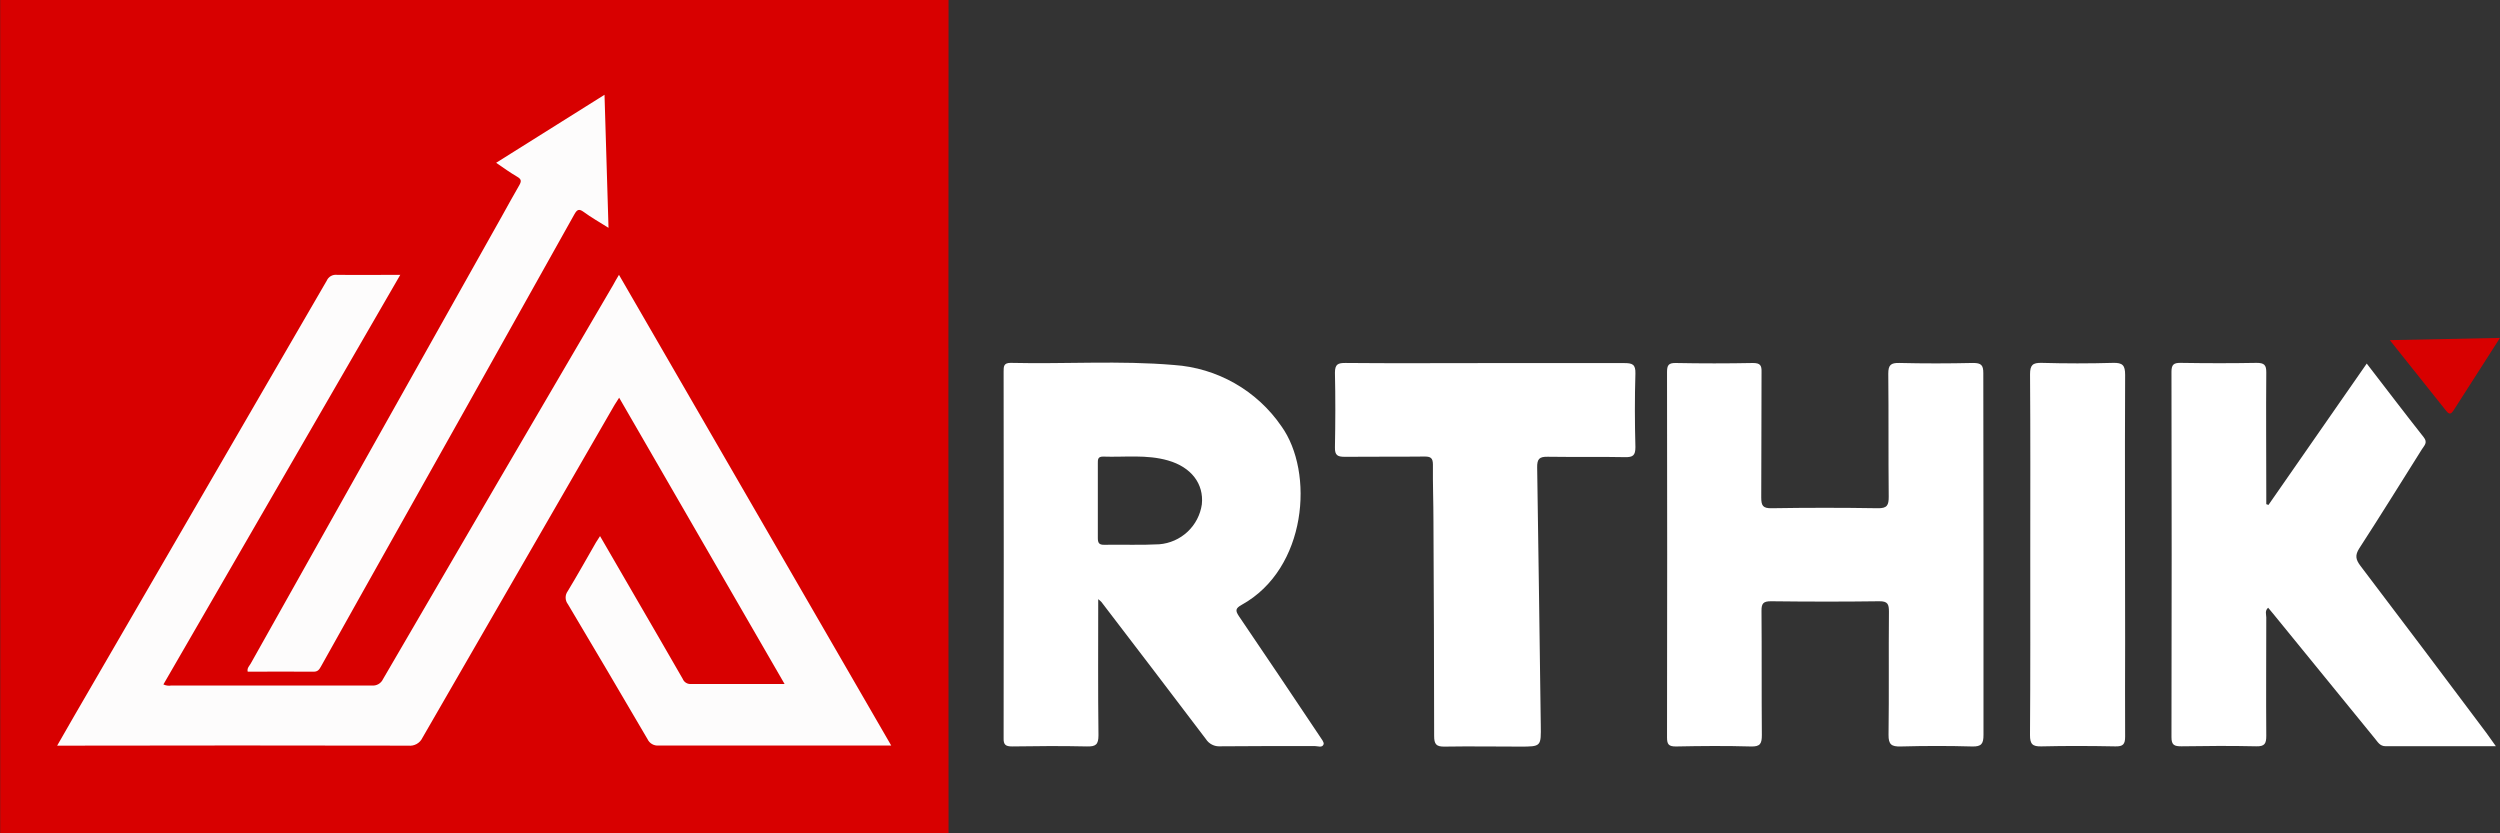
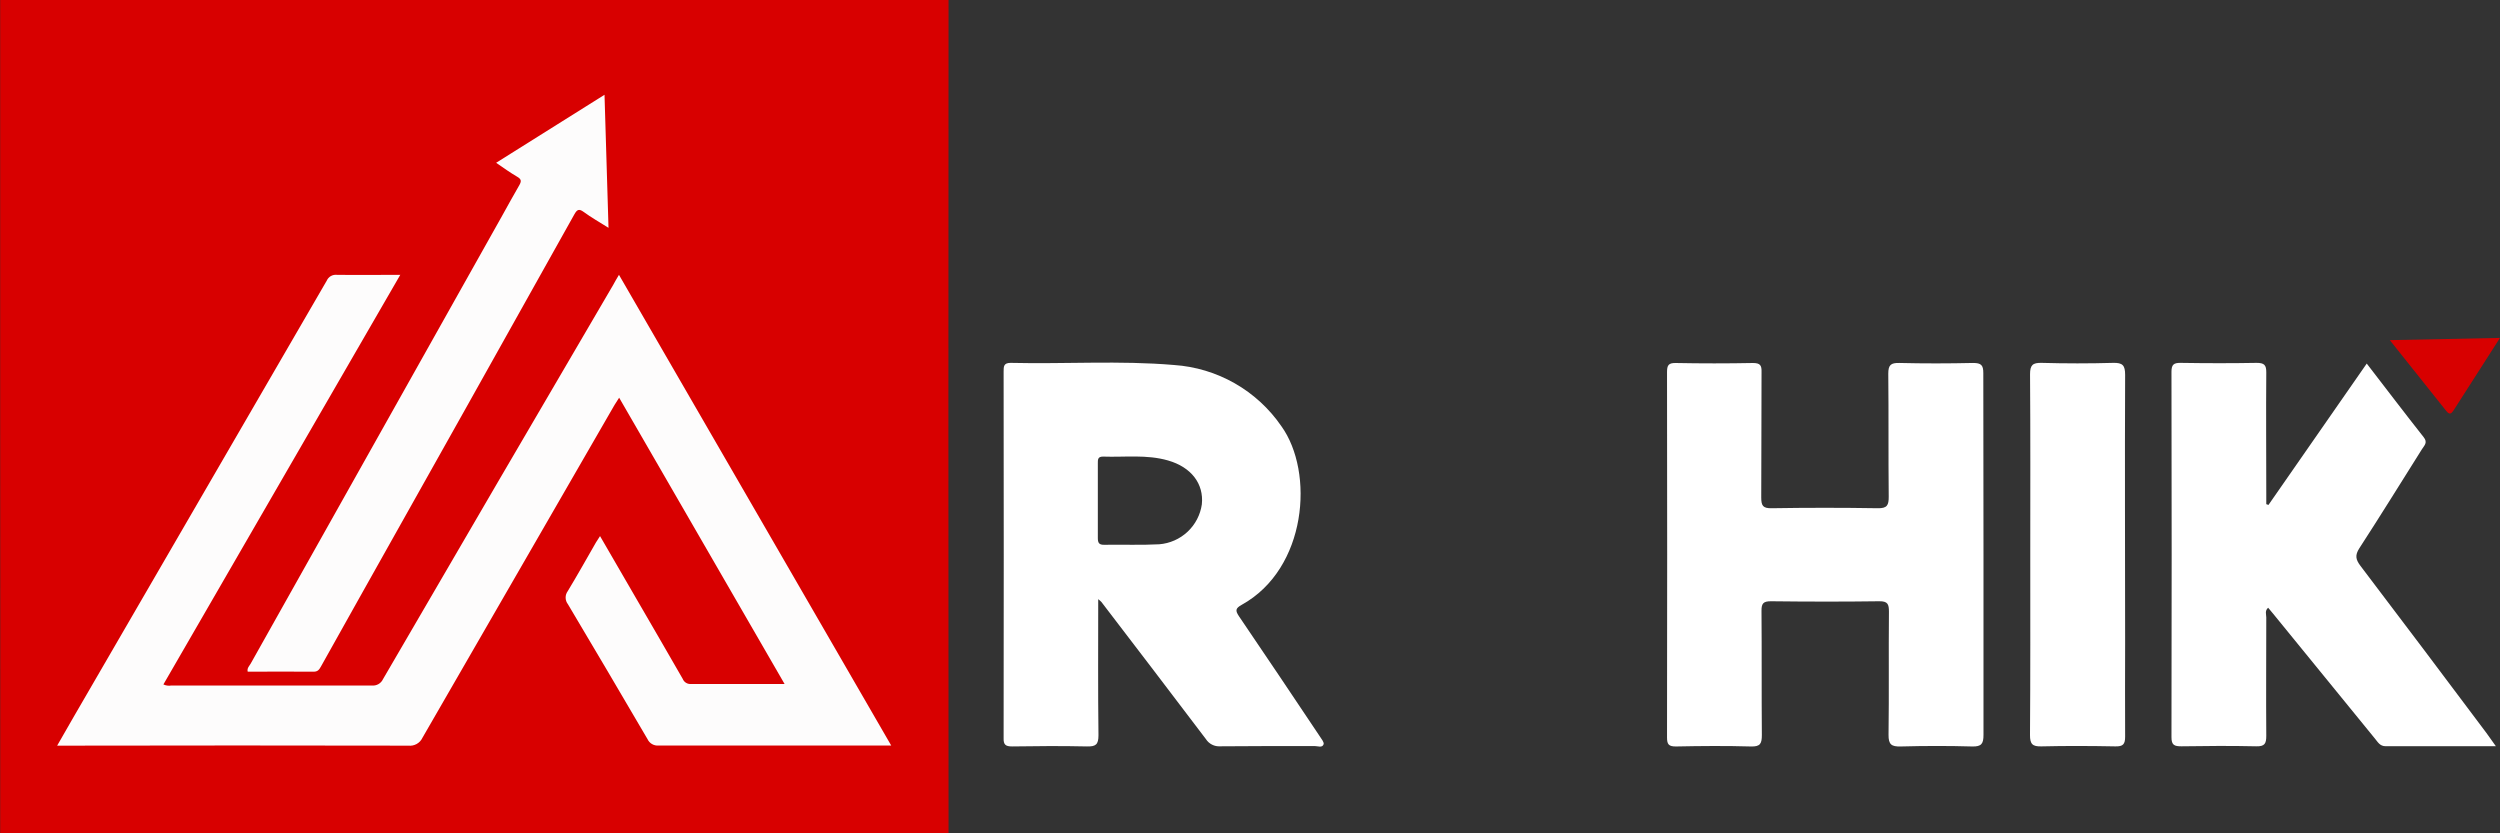
<svg xmlns="http://www.w3.org/2000/svg" width="195" height="65" viewBox="0 0 195 65" fill="none">
  <rect x="0" y="0" width="195" height="65" fill="#333333" stroke="none" />
  <g clip-path="url(#clip0_577_125)">
    <path fill-rule="evenodd" clip-rule="evenodd" d="M85.661 46.735C85.661 50.372 85.637 53.862 85.681 57.35C85.681 58.08 85.468 58.239 84.78 58.222C82.836 58.178 80.888 58.191 78.943 58.222C78.438 58.222 78.265 58.087 78.282 57.573C78.296 48.043 78.296 38.512 78.282 28.98C78.282 28.588 78.282 28.304 78.828 28.304C83.076 28.406 87.331 28.108 91.576 28.47C93.241 28.583 94.859 29.071 96.308 29.897C97.757 30.723 99 31.865 99.944 33.238C102.536 36.837 101.943 44.356 96.861 47.171C96.356 47.452 96.343 47.624 96.644 48.074C98.762 51.183 100.852 54.312 102.946 57.438C103.074 57.63 103.285 57.894 103.244 58.046C103.139 58.36 102.78 58.188 102.536 58.191C100.08 58.191 97.624 58.191 95.167 58.212C94.949 58.226 94.731 58.181 94.536 58.081C94.341 57.982 94.176 57.832 94.059 57.647C91.349 54.072 88.632 50.507 85.908 46.952C85.831 46.874 85.748 46.802 85.661 46.735ZM85.631 39.003C85.631 39.987 85.631 40.974 85.631 41.957C85.631 42.315 85.702 42.501 86.118 42.494C87.552 42.467 88.991 42.531 90.421 42.454C91.247 42.388 92.026 42.043 92.63 41.477C93.234 40.911 93.627 40.156 93.744 39.338C93.91 37.729 92.914 36.438 91.112 35.918C89.442 35.435 87.724 35.675 86.03 35.614C85.617 35.614 85.631 35.861 85.631 36.141C85.631 37.094 85.631 38.05 85.631 39.003Z" fill="white" />
    <path fill-rule="evenodd" clip-rule="evenodd" d="M154.712 43.258C154.712 47.949 154.712 52.636 154.712 57.326C154.712 58.002 154.56 58.245 153.831 58.225C151.978 58.171 150.105 58.175 148.262 58.225C147.54 58.245 147.296 58.077 147.306 57.309C147.35 54.113 147.306 50.916 147.337 47.722C147.337 47.141 147.255 46.887 146.578 46.898C143.766 46.938 140.951 46.931 138.135 46.898C137.543 46.898 137.393 47.063 137.397 47.641C137.424 50.868 137.397 54.092 137.424 57.32C137.424 57.995 137.312 58.249 136.563 58.225C134.619 58.168 132.671 58.185 130.726 58.225C130.16 58.225 130.028 58.066 130.028 57.522C130.044 48.022 130.044 38.523 130.028 29.027C130.028 28.5 130.137 28.304 130.706 28.314C132.711 28.353 134.717 28.353 136.723 28.314C137.299 28.314 137.417 28.497 137.4 29.027C137.38 32.282 137.4 35.539 137.377 38.794C137.377 39.439 137.498 39.656 138.196 39.642C140.95 39.597 143.704 39.597 146.459 39.642C147.208 39.659 147.323 39.395 147.32 38.736C147.286 35.543 147.32 32.346 147.286 29.149C147.286 28.473 147.479 28.297 148.143 28.311C150.057 28.358 151.975 28.355 153.902 28.311C154.532 28.311 154.702 28.48 154.698 29.105C154.698 33.819 154.712 38.54 154.712 43.258Z" fill="white" />
    <path fill-rule="evenodd" clip-rule="evenodd" d="M194.678 58.205C191.687 58.205 188.882 58.205 186.08 58.205C185.623 58.205 185.463 57.867 185.25 57.617C182.605 54.38 179.963 51.138 177.322 47.891C177.194 47.732 177.062 47.577 176.916 47.404C176.641 47.638 176.77 47.922 176.77 48.161C176.77 51.24 176.746 54.315 176.77 57.391C176.77 57.992 176.652 58.229 175.991 58.212C174.046 58.168 172.098 58.181 170.154 58.212C169.608 58.212 169.371 58.127 169.375 57.495C169.395 47.997 169.395 38.499 169.375 29C169.375 28.443 169.547 28.297 170.089 28.304C172.064 28.335 174.04 28.341 176.018 28.304C176.608 28.304 176.777 28.466 176.77 29.058C176.743 32.194 176.77 35.33 176.77 38.466V39.324L176.94 39.385L184.606 28.358C186.124 30.328 187.571 32.231 189.048 34.103C189.386 34.522 189.088 34.755 188.909 35.043C187.289 37.618 185.687 40.206 184.03 42.761C183.675 43.312 183.742 43.643 184.118 44.14C187.407 48.472 190.682 52.817 193.943 57.174C194.14 57.462 194.346 57.745 194.678 58.205Z" fill="white" />
-     <path fill-rule="evenodd" clip-rule="evenodd" d="M115.827 28.321C119.448 28.321 123.07 28.321 126.695 28.321C127.322 28.321 127.582 28.416 127.562 29.132C127.505 31.041 127.511 32.954 127.562 34.877C127.562 35.526 127.369 35.668 126.756 35.658C124.75 35.617 122.741 35.658 120.739 35.627C120.061 35.61 119.889 35.803 119.899 36.469C120.011 43.153 120.082 49.838 120.18 56.522C120.204 58.235 120.227 58.235 118.54 58.235C116.592 58.235 114.648 58.202 112.703 58.235C112.026 58.252 111.86 58.053 111.863 57.387C111.863 51.804 111.836 46.235 111.809 40.639C111.809 39.176 111.751 37.712 111.768 36.246C111.768 35.715 111.588 35.604 111.09 35.61C109.024 35.634 106.957 35.61 104.891 35.631C104.328 35.631 104.112 35.512 104.125 34.897C104.162 32.958 104.169 31.014 104.125 29.075C104.125 28.399 104.369 28.308 104.955 28.311C108.58 28.345 112.205 28.321 115.827 28.321Z" fill="white" />
    <path fill-rule="evenodd" clip-rule="evenodd" d="M158.361 43.17C158.361 38.51 158.378 33.85 158.344 29.19C158.344 28.477 158.547 28.287 159.248 28.304C161.101 28.355 162.975 28.358 164.818 28.304C165.563 28.284 165.763 28.493 165.76 29.244C165.729 36.202 165.76 43.163 165.76 50.121C165.76 52.572 165.743 55.022 165.76 57.472C165.76 58.056 165.59 58.232 164.997 58.218C163.08 58.181 161.162 58.171 159.238 58.218C158.527 58.239 158.337 58.033 158.34 57.326C158.374 52.612 158.361 47.891 158.361 43.17Z" fill="white" />
    <path fill-rule="evenodd" clip-rule="evenodd" d="M194.997 26.358C193.75 28.304 192.568 30.146 191.389 31.991C191.213 32.268 191.07 32.386 190.809 32.055C189.373 30.244 187.93 28.443 186.405 26.53L194.997 26.358Z" fill="#D80000" />
    <path fill-rule="evenodd" clip-rule="evenodd" d="M0.014 32.336C0.014 21.218 0.014 10.101 0.014 -1.015C0.014 -1.532 0.139 -1.668 0.715 -1.668C24.902 -1.652 49.089 -1.652 73.275 -1.668C73.838 -1.668 73.987 -1.549 73.987 -1.019C73.971 21.213 73.971 43.447 73.987 65.683C73.987 66.204 73.851 66.332 73.279 66.332C49.094 66.319 24.907 66.319 0.718 66.332C0.153 66.332 0.01 66.211 0.014 65.687C0.023 54.569 0.023 43.452 0.014 32.336Z" fill="#D80000" />
    <path fill-rule="evenodd" clip-rule="evenodd" d="M48.28 20.687C48.087 21.025 47.941 21.245 47.812 21.478C41.83 31.731 35.85 41.982 29.874 52.23C29.799 52.394 29.674 52.529 29.517 52.619C29.36 52.708 29.179 52.746 29 52.727C23.789 52.71 18.579 52.727 13.365 52.727C13.155 52.765 12.938 52.735 12.745 52.642L31.222 20.697C29.512 20.697 27.889 20.697 26.266 20.697C26.105 20.68 25.942 20.715 25.802 20.796C25.662 20.878 25.551 21.002 25.487 21.15C18.908 32.502 12.319 43.852 5.722 55.197C5.316 55.9 4.912 56.61 4.458 57.401H5.187C14.076 57.401 22.965 57.401 31.852 57.401C32.078 57.426 32.305 57.38 32.503 57.269C32.701 57.158 32.858 56.987 32.953 56.782C37.934 48.124 42.927 39.472 47.934 30.825C48.036 30.653 48.148 30.487 48.294 30.261C52.613 37.736 56.889 45.13 61.198 52.565C58.684 52.565 56.285 52.565 53.887 52.565C53.754 52.576 53.62 52.545 53.506 52.475C53.391 52.406 53.302 52.303 53.25 52.179C52.051 50.088 50.838 48.006 49.628 45.924L46.8 41.041C46.671 41.244 46.569 41.379 46.484 41.531C45.753 42.802 45.038 44.086 44.276 45.343C44.168 45.491 44.112 45.67 44.115 45.853C44.119 46.036 44.182 46.213 44.296 46.357C46.381 49.858 48.452 53.368 50.509 56.887C50.581 57.054 50.704 57.194 50.86 57.288C51.017 57.381 51.198 57.423 51.38 57.407C57.2 57.407 63.02 57.407 68.841 57.407H69.518L48.28 20.687Z" fill="#D80000" />
    <path fill-rule="evenodd" clip-rule="evenodd" d="M47.152 6.656L38.682 11.944C39.265 12.337 39.77 12.708 40.309 13.026C40.647 13.219 40.681 13.381 40.485 13.702C40.024 14.476 39.597 15.27 39.157 16.067C32.627 27.706 26.098 39.346 19.568 50.987C19.463 51.176 19.26 51.345 19.331 51.625C21.049 51.625 22.76 51.625 24.471 51.625C24.792 51.625 24.911 51.46 25.04 51.23C26.031 49.45 27.026 47.673 28.024 45.897C33.621 35.926 39.214 25.952 44.804 15.976C45.011 15.608 45.143 15.5 45.536 15.777C46.129 16.206 46.769 16.571 47.474 17.02L47.152 6.656Z" fill="#D80000" />
    <path fill-rule="evenodd" clip-rule="evenodd" d="M48.28 21.437L69.515 58.151H68.837C63.017 58.151 57.197 58.151 51.377 58.151C51.197 58.168 51.017 58.129 50.861 58.039C50.705 57.95 50.581 57.814 50.506 57.651C48.451 54.136 46.382 50.63 44.299 47.131C44.186 46.987 44.123 46.81 44.119 46.627C44.115 46.444 44.171 46.265 44.279 46.117C45.041 44.86 45.756 43.576 46.488 42.305C46.576 42.156 46.674 42.018 46.803 41.815L49.632 46.695C50.841 48.78 52.054 50.862 53.253 52.953C53.303 53.078 53.391 53.184 53.505 53.255C53.619 53.327 53.753 53.361 53.887 53.352C56.285 53.352 58.684 53.352 61.198 53.352C56.889 45.891 52.613 38.483 48.294 31.021C48.148 31.248 48.036 31.413 47.934 31.585C42.939 40.239 37.945 48.891 32.953 57.543C32.858 57.748 32.701 57.918 32.503 58.029C32.305 58.14 32.078 58.186 31.852 58.161C22.963 58.143 14.074 58.143 5.187 58.161H4.458C4.912 57.37 5.316 56.661 5.722 55.958C12.315 44.601 18.903 33.245 25.487 21.89C25.551 21.742 25.662 21.618 25.802 21.536C25.942 21.455 26.105 21.42 26.266 21.437C27.889 21.461 29.512 21.437 31.222 21.437L12.745 53.386C12.938 53.478 13.155 53.508 13.365 53.47C18.579 53.47 23.789 53.47 29 53.47C29.179 53.489 29.36 53.451 29.517 53.362C29.674 53.273 29.799 53.137 29.874 52.974C35.843 42.714 41.828 32.463 47.83 22.221C47.948 21.995 48.087 21.762 48.28 21.437Z" fill="#FDFCFC" />
    <path fill-rule="evenodd" clip-rule="evenodd" d="M47.152 7.393C47.257 10.894 47.359 14.273 47.464 17.771C46.759 17.325 46.108 16.96 45.526 16.53C45.143 16.25 45.001 16.361 44.794 16.73C39.206 26.726 33.613 36.704 28.014 46.664C27.018 48.44 26.023 50.217 25.029 51.997C24.901 52.227 24.782 52.396 24.46 52.392C22.749 52.372 21.039 52.392 19.321 52.392C19.25 52.112 19.453 51.943 19.558 51.754C26.094 40.104 32.633 28.459 39.174 16.818C39.614 16.034 40.041 15.239 40.502 14.452C40.698 14.114 40.657 13.965 40.325 13.776C39.787 13.462 39.282 13.1 38.699 12.698L47.152 7.393Z" fill="#FDFCFC" />
  </g>
  <defs>
    <clipPath id="clip0_577_125">
      <rect width="195" height="68" fill="white" transform="translate(0 -1.668)" />
    </clipPath>
  </defs>
</svg>